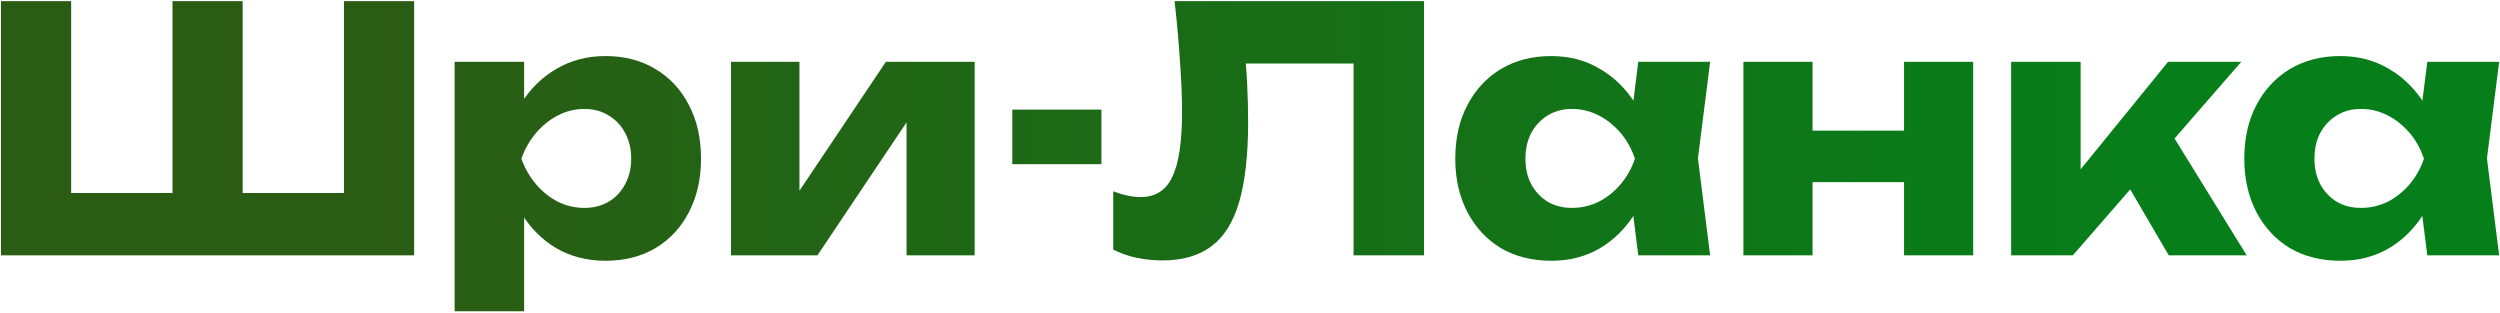
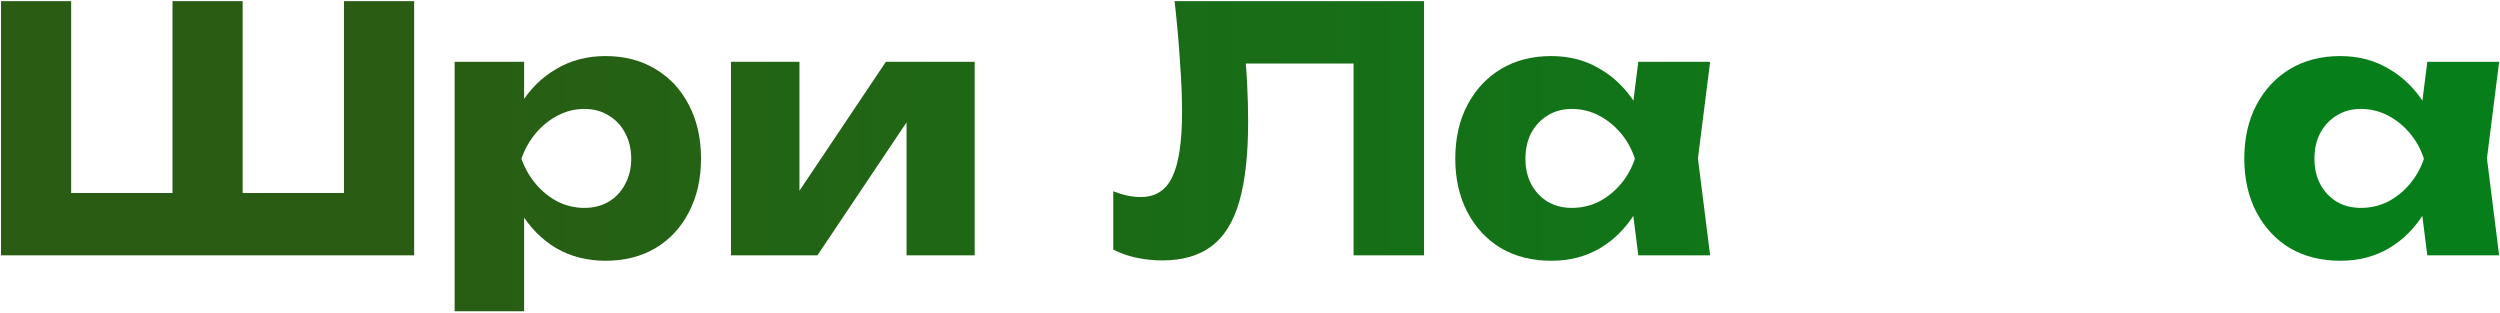
<svg xmlns="http://www.w3.org/2000/svg" width="1077" height="135" viewBox="0 0 1077 135" fill="none">
  <path d="M161.764 83.136L148.186 96.86V0.5H178.408V110H0.434V0.5H30.656V96.86L17.078 83.136H86.574L74.31 96.86V0.5H104.532V96.86L91.83 83.136H161.764Z" fill="url(#paint0_linear_370_528)" />
  <path d="M195.86 26.634H225.79V50.578L224.476 54.082V77.442L225.79 84.304V134.09H195.86V26.634ZM216.3 68.39C217.566 59.338 220.194 51.551 224.184 45.03C228.272 38.411 233.431 33.301 239.66 29.7C245.89 26.001 252.946 24.152 260.83 24.152C269.006 24.152 276.16 26.001 282.292 29.7C288.522 33.399 293.34 38.557 296.746 45.176C300.25 51.795 302.002 59.533 302.002 68.39C302.002 77.053 300.25 84.742 296.746 91.458C293.34 98.077 288.522 103.235 282.292 106.934C276.16 110.535 269.006 112.336 260.83 112.336C252.946 112.336 245.89 110.535 239.66 106.934C233.431 103.235 228.321 98.077 224.33 91.458C220.34 84.839 217.663 77.15 216.3 68.39ZM271.926 68.39C271.926 64.205 271.05 60.506 269.298 57.294C267.644 54.082 265.259 51.551 262.144 49.702C259.127 47.853 255.672 46.928 251.778 46.928C247.788 46.928 243.992 47.853 240.39 49.702C236.789 51.551 233.626 54.082 230.9 57.294C228.175 60.506 226.082 64.205 224.622 68.39C226.082 72.478 228.175 76.128 230.9 79.34C233.626 82.552 236.789 85.083 240.39 86.932C243.992 88.684 247.788 89.56 251.778 89.56C255.672 89.56 259.127 88.684 262.144 86.932C265.259 85.083 267.644 82.552 269.298 79.34C271.05 76.128 271.926 72.478 271.926 68.39Z" fill="url(#paint1_linear_370_528)" />
  <path d="M314.913 110V26.634H344.405V93.794L337.981 91.75L381.635 26.634H419.887V110H390.541V40.942L396.965 43.132L352.143 110H314.913Z" fill="url(#paint2_linear_370_528)" />
-   <path d="M436.098 47.22H474.496V70.726H436.098V47.22Z" fill="url(#paint3_linear_370_528)" />
  <path d="M506.016 0.5H613.472V110H583.104V13.64L596.828 27.364H522.952L535.654 17.29C536.432 23.714 536.968 29.895 537.26 35.832C537.552 41.672 537.698 47.22 537.698 52.476C537.698 66.492 536.432 77.929 533.902 86.786C531.371 95.546 527.38 101.97 521.93 106.058C516.479 110.146 509.422 112.19 500.76 112.19C496.964 112.19 493.216 111.801 489.518 111.022C485.916 110.243 482.607 109.075 479.59 107.518V82.406C483.872 84.061 487.814 84.888 491.416 84.888C497.742 84.888 502.268 82.017 504.994 76.274C507.816 70.531 509.228 61.139 509.228 48.096C509.228 41.769 508.936 34.664 508.352 26.78C507.865 18.896 507.086 10.136 506.016 0.5Z" fill="url(#paint4_linear_370_528)" />
  <path d="M705.774 110L701.978 79.924L705.92 68.39L701.978 56.856L705.774 26.634H736.726L731.47 68.244L736.726 110H705.774ZM712.782 68.39C711.42 77.15 708.694 84.839 704.606 91.458C700.616 98.077 695.506 103.235 689.276 106.934C683.144 110.535 676.136 112.336 668.252 112.336C660.076 112.336 652.874 110.535 646.644 106.934C640.512 103.235 635.694 98.077 632.19 91.458C628.686 84.742 626.934 77.053 626.934 68.39C626.934 59.533 628.686 51.795 632.19 45.176C635.694 38.557 640.512 33.399 646.644 29.7C652.874 26.001 660.076 24.152 668.252 24.152C676.136 24.152 683.144 26.001 689.276 29.7C695.506 33.301 700.664 38.411 704.752 45.03C708.84 51.551 711.517 59.338 712.782 68.39ZM657.156 68.39C657.156 72.478 657.984 76.128 659.638 79.34C661.39 82.552 663.775 85.083 666.792 86.932C669.81 88.684 673.265 89.56 677.158 89.56C681.246 89.56 685.091 88.684 688.692 86.932C692.294 85.083 695.457 82.552 698.182 79.34C700.908 76.128 702.952 72.478 704.314 68.39C702.952 64.205 700.908 60.506 698.182 57.294C695.457 54.082 692.294 51.551 688.692 49.702C685.091 47.853 681.246 46.928 677.158 46.928C673.265 46.928 669.81 47.853 666.792 49.702C663.775 51.551 661.39 54.082 659.638 57.294C657.984 60.506 657.156 64.205 657.156 68.39Z" fill="url(#paint5_linear_370_528)" />
-   <path d="M751.06 26.634H780.844V110H751.06V26.634ZM820.264 26.634H850.048V110H820.264V26.634ZM768.288 56.272H831.505V78.464H768.288V56.272Z" fill="url(#paint6_linear_370_528)" />
-   <path d="M866.405 110V26.634H896.335V86.786L887.575 83.72L934.003 26.634H965.539L892.977 110H866.405ZM934.295 110L910.497 69.266L932.981 53.498L967.875 110H934.295Z" fill="url(#paint7_linear_370_528)" />
  <path d="M1045.68 110L1041.88 79.924L1045.83 68.39L1041.88 56.856L1045.68 26.634H1076.63L1071.38 68.244L1076.63 110H1045.68ZM1052.69 68.39C1051.33 77.15 1048.6 84.839 1044.51 91.458C1040.52 98.077 1035.41 103.235 1029.18 106.934C1023.05 110.535 1016.04 112.336 1008.16 112.336C999.983 112.336 992.78 110.535 986.551 106.934C980.419 103.235 975.601 98.077 972.097 91.458C968.593 84.742 966.841 77.053 966.841 68.39C966.841 59.533 968.593 51.795 972.097 45.176C975.601 38.557 980.419 33.399 986.551 29.7C992.78 26.001 999.983 24.152 1008.16 24.152C1016.04 24.152 1023.05 26.001 1029.18 29.7C1035.41 33.301 1040.57 38.411 1044.66 45.03C1048.75 51.551 1051.42 59.338 1052.69 68.39ZM997.063 68.39C997.063 72.478 997.89 76.128 999.545 79.34C1001.3 82.552 1003.68 85.083 1006.7 86.932C1009.72 88.684 1013.17 89.56 1017.06 89.56C1021.15 89.56 1025 88.684 1028.6 86.932C1032.2 85.083 1035.36 82.552 1038.09 79.34C1040.81 76.128 1042.86 72.478 1044.22 68.39C1042.86 64.205 1040.81 60.506 1038.09 57.294C1035.36 54.082 1032.2 51.551 1028.6 49.702C1025 47.853 1021.15 46.928 1017.06 46.928C1013.17 46.928 1009.72 47.853 1006.7 49.702C1003.68 51.551 1001.3 54.082 999.545 57.294C997.89 60.506 997.063 64.205 997.063 68.39Z" fill="url(#paint8_linear_370_528)" />
  <defs>
    <linearGradient id="paint0_linear_370_528" x1="166" y1="55" x2="940.5" y2="55" gradientUnits="userSpaceOnUse">
      <stop stop-color="#2A5C13" />
      <stop offset="1" stop-color="#067F1A" />
    </linearGradient>
    <linearGradient id="paint1_linear_370_528" x1="166" y1="55" x2="940.5" y2="55" gradientUnits="userSpaceOnUse">
      <stop stop-color="#2A5C13" />
      <stop offset="1" stop-color="#067F1A" />
    </linearGradient>
    <linearGradient id="paint2_linear_370_528" x1="166" y1="55" x2="940.5" y2="55" gradientUnits="userSpaceOnUse">
      <stop stop-color="#2A5C13" />
      <stop offset="1" stop-color="#067F1A" />
    </linearGradient>
    <linearGradient id="paint3_linear_370_528" x1="166" y1="55" x2="940.5" y2="55" gradientUnits="userSpaceOnUse">
      <stop stop-color="#2A5C13" />
      <stop offset="1" stop-color="#067F1A" />
    </linearGradient>
    <linearGradient id="paint4_linear_370_528" x1="166" y1="55" x2="940.5" y2="55" gradientUnits="userSpaceOnUse">
      <stop stop-color="#2A5C13" />
      <stop offset="1" stop-color="#067F1A" />
    </linearGradient>
    <linearGradient id="paint5_linear_370_528" x1="166" y1="55" x2="940.5" y2="55" gradientUnits="userSpaceOnUse">
      <stop stop-color="#2A5C13" />
      <stop offset="1" stop-color="#067F1A" />
    </linearGradient>
    <linearGradient id="paint6_linear_370_528" x1="166" y1="55" x2="940.5" y2="55" gradientUnits="userSpaceOnUse">
      <stop stop-color="#2A5C13" />
      <stop offset="1" stop-color="#067F1A" />
    </linearGradient>
    <linearGradient id="paint7_linear_370_528" x1="166" y1="55" x2="940.5" y2="55" gradientUnits="userSpaceOnUse">
      <stop stop-color="#2A5C13" />
      <stop offset="1" stop-color="#067F1A" />
    </linearGradient>
    <linearGradient id="paint8_linear_370_528" x1="166" y1="55" x2="940.5" y2="55" gradientUnits="userSpaceOnUse">
      <stop stop-color="#2A5C13" />
      <stop offset="1" stop-color="#067F1A" />
    </linearGradient>
  </defs>
</svg>